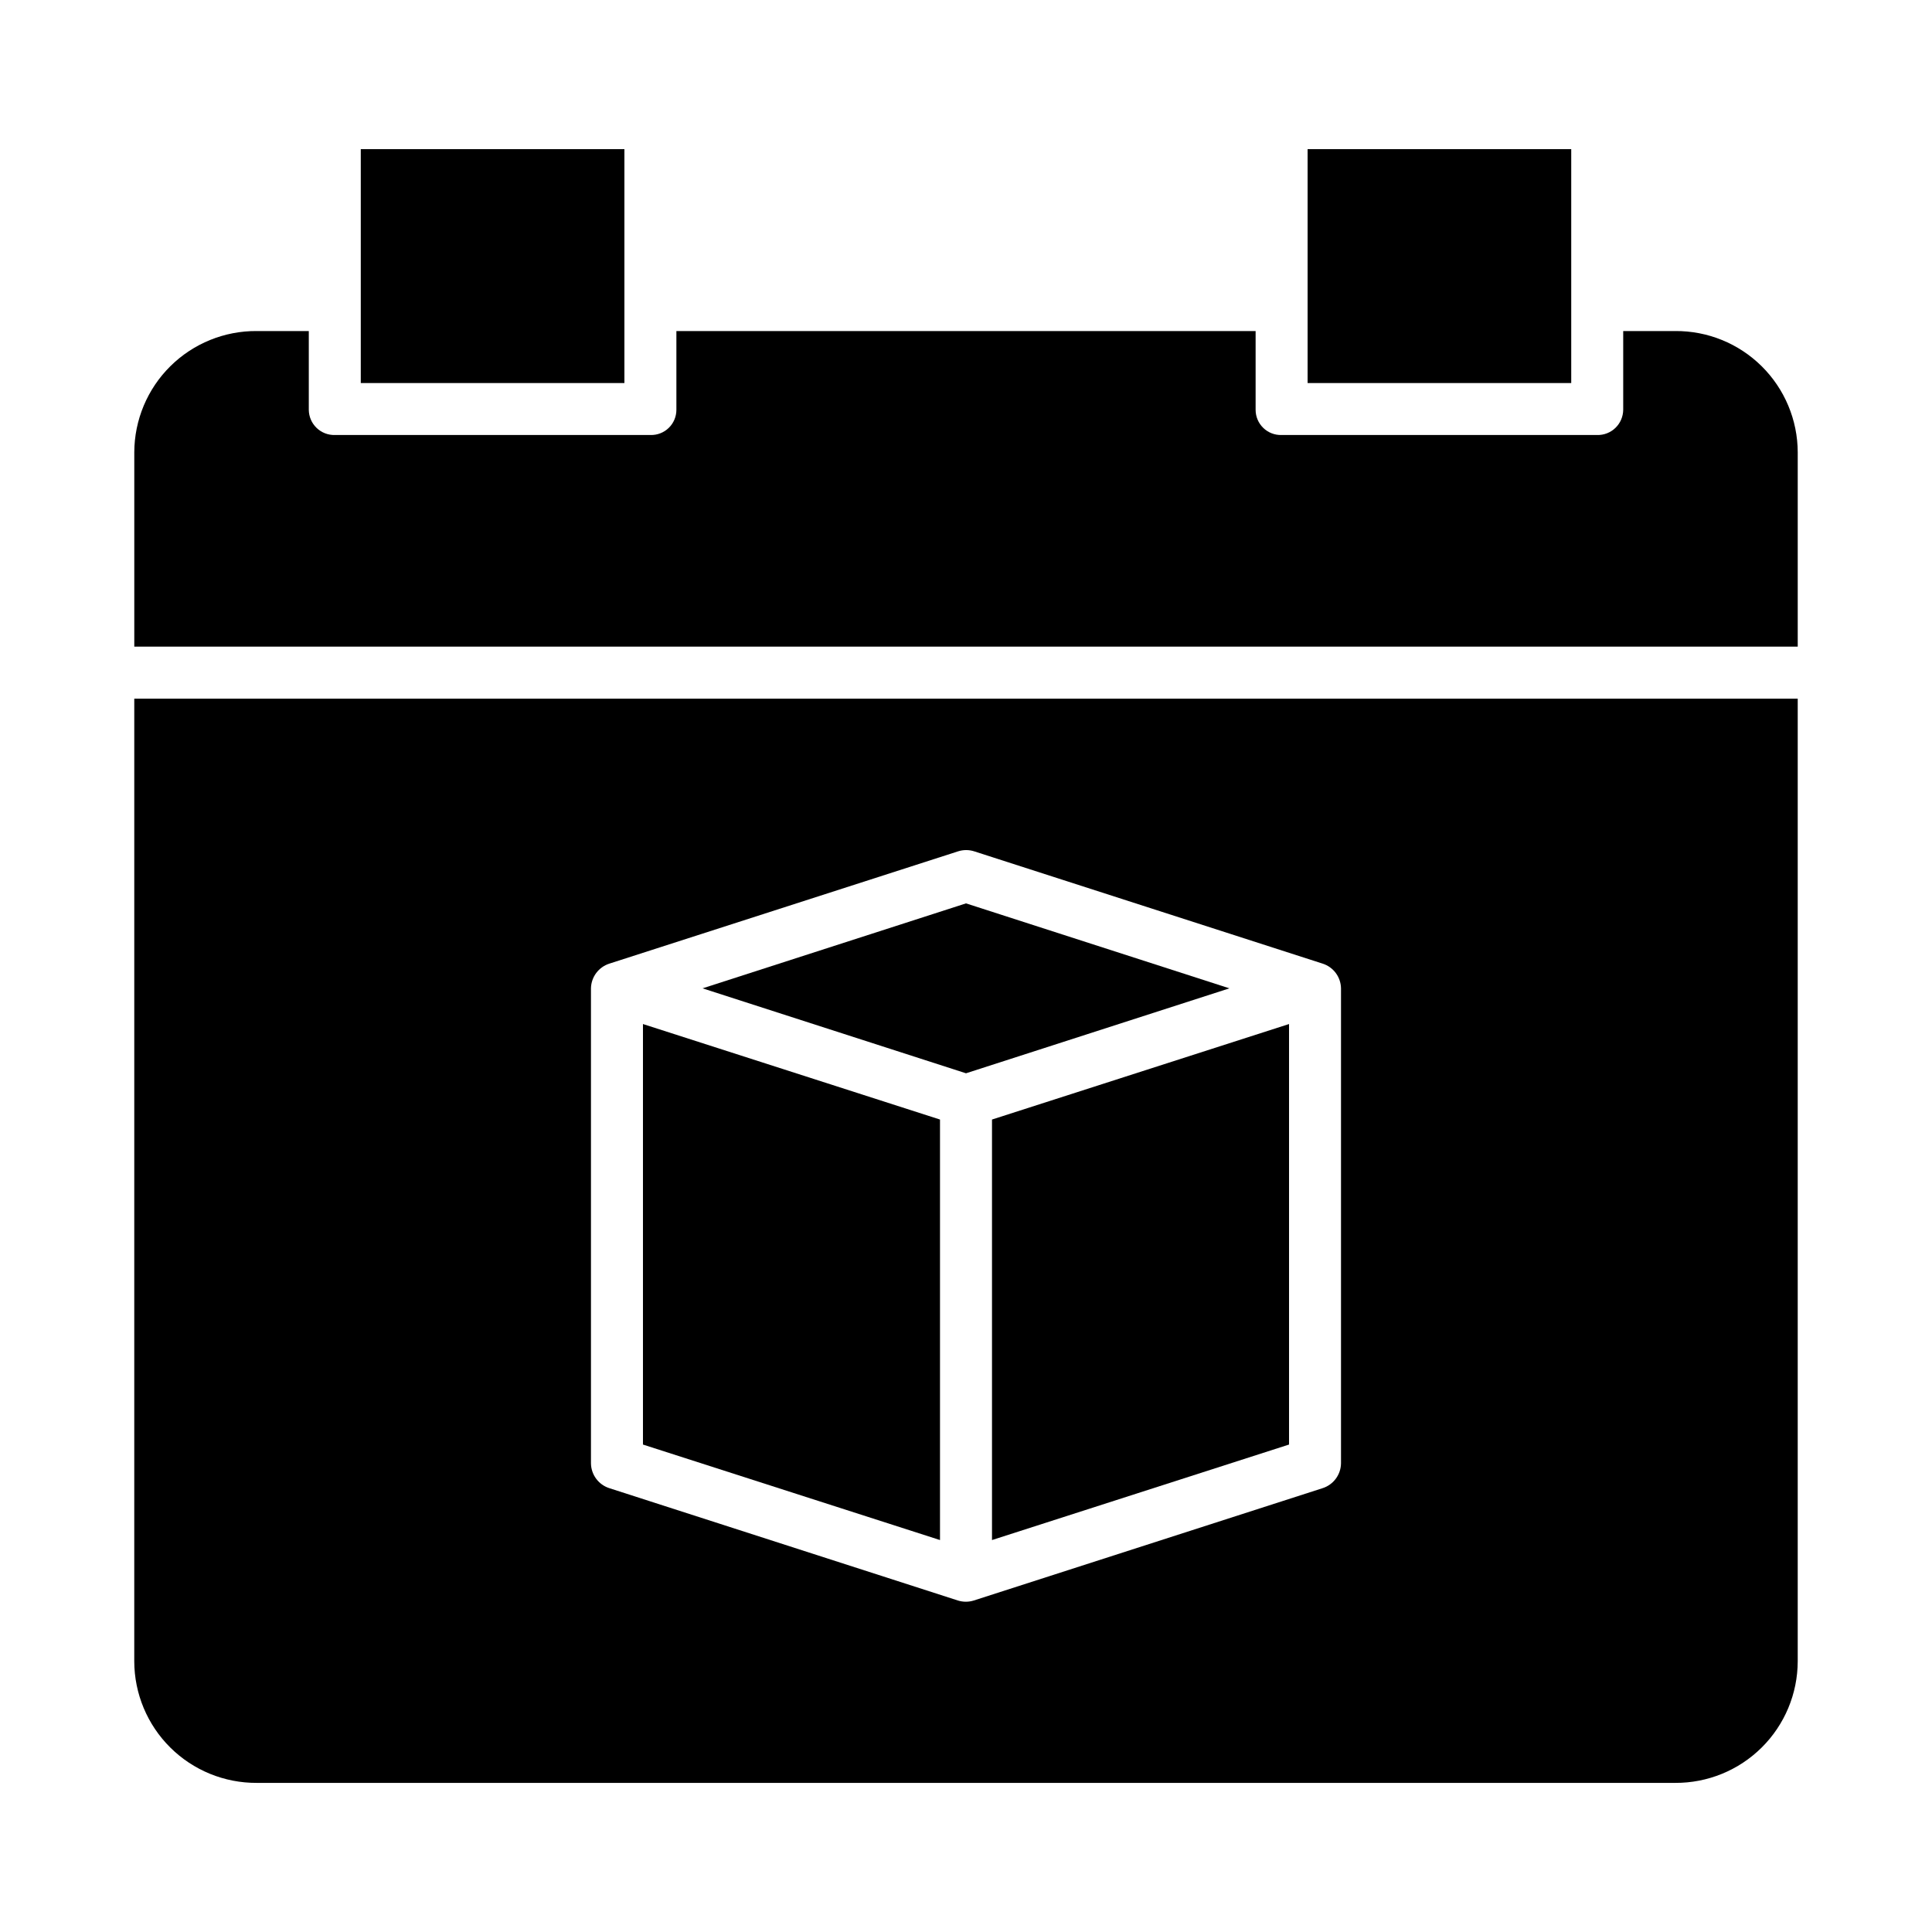
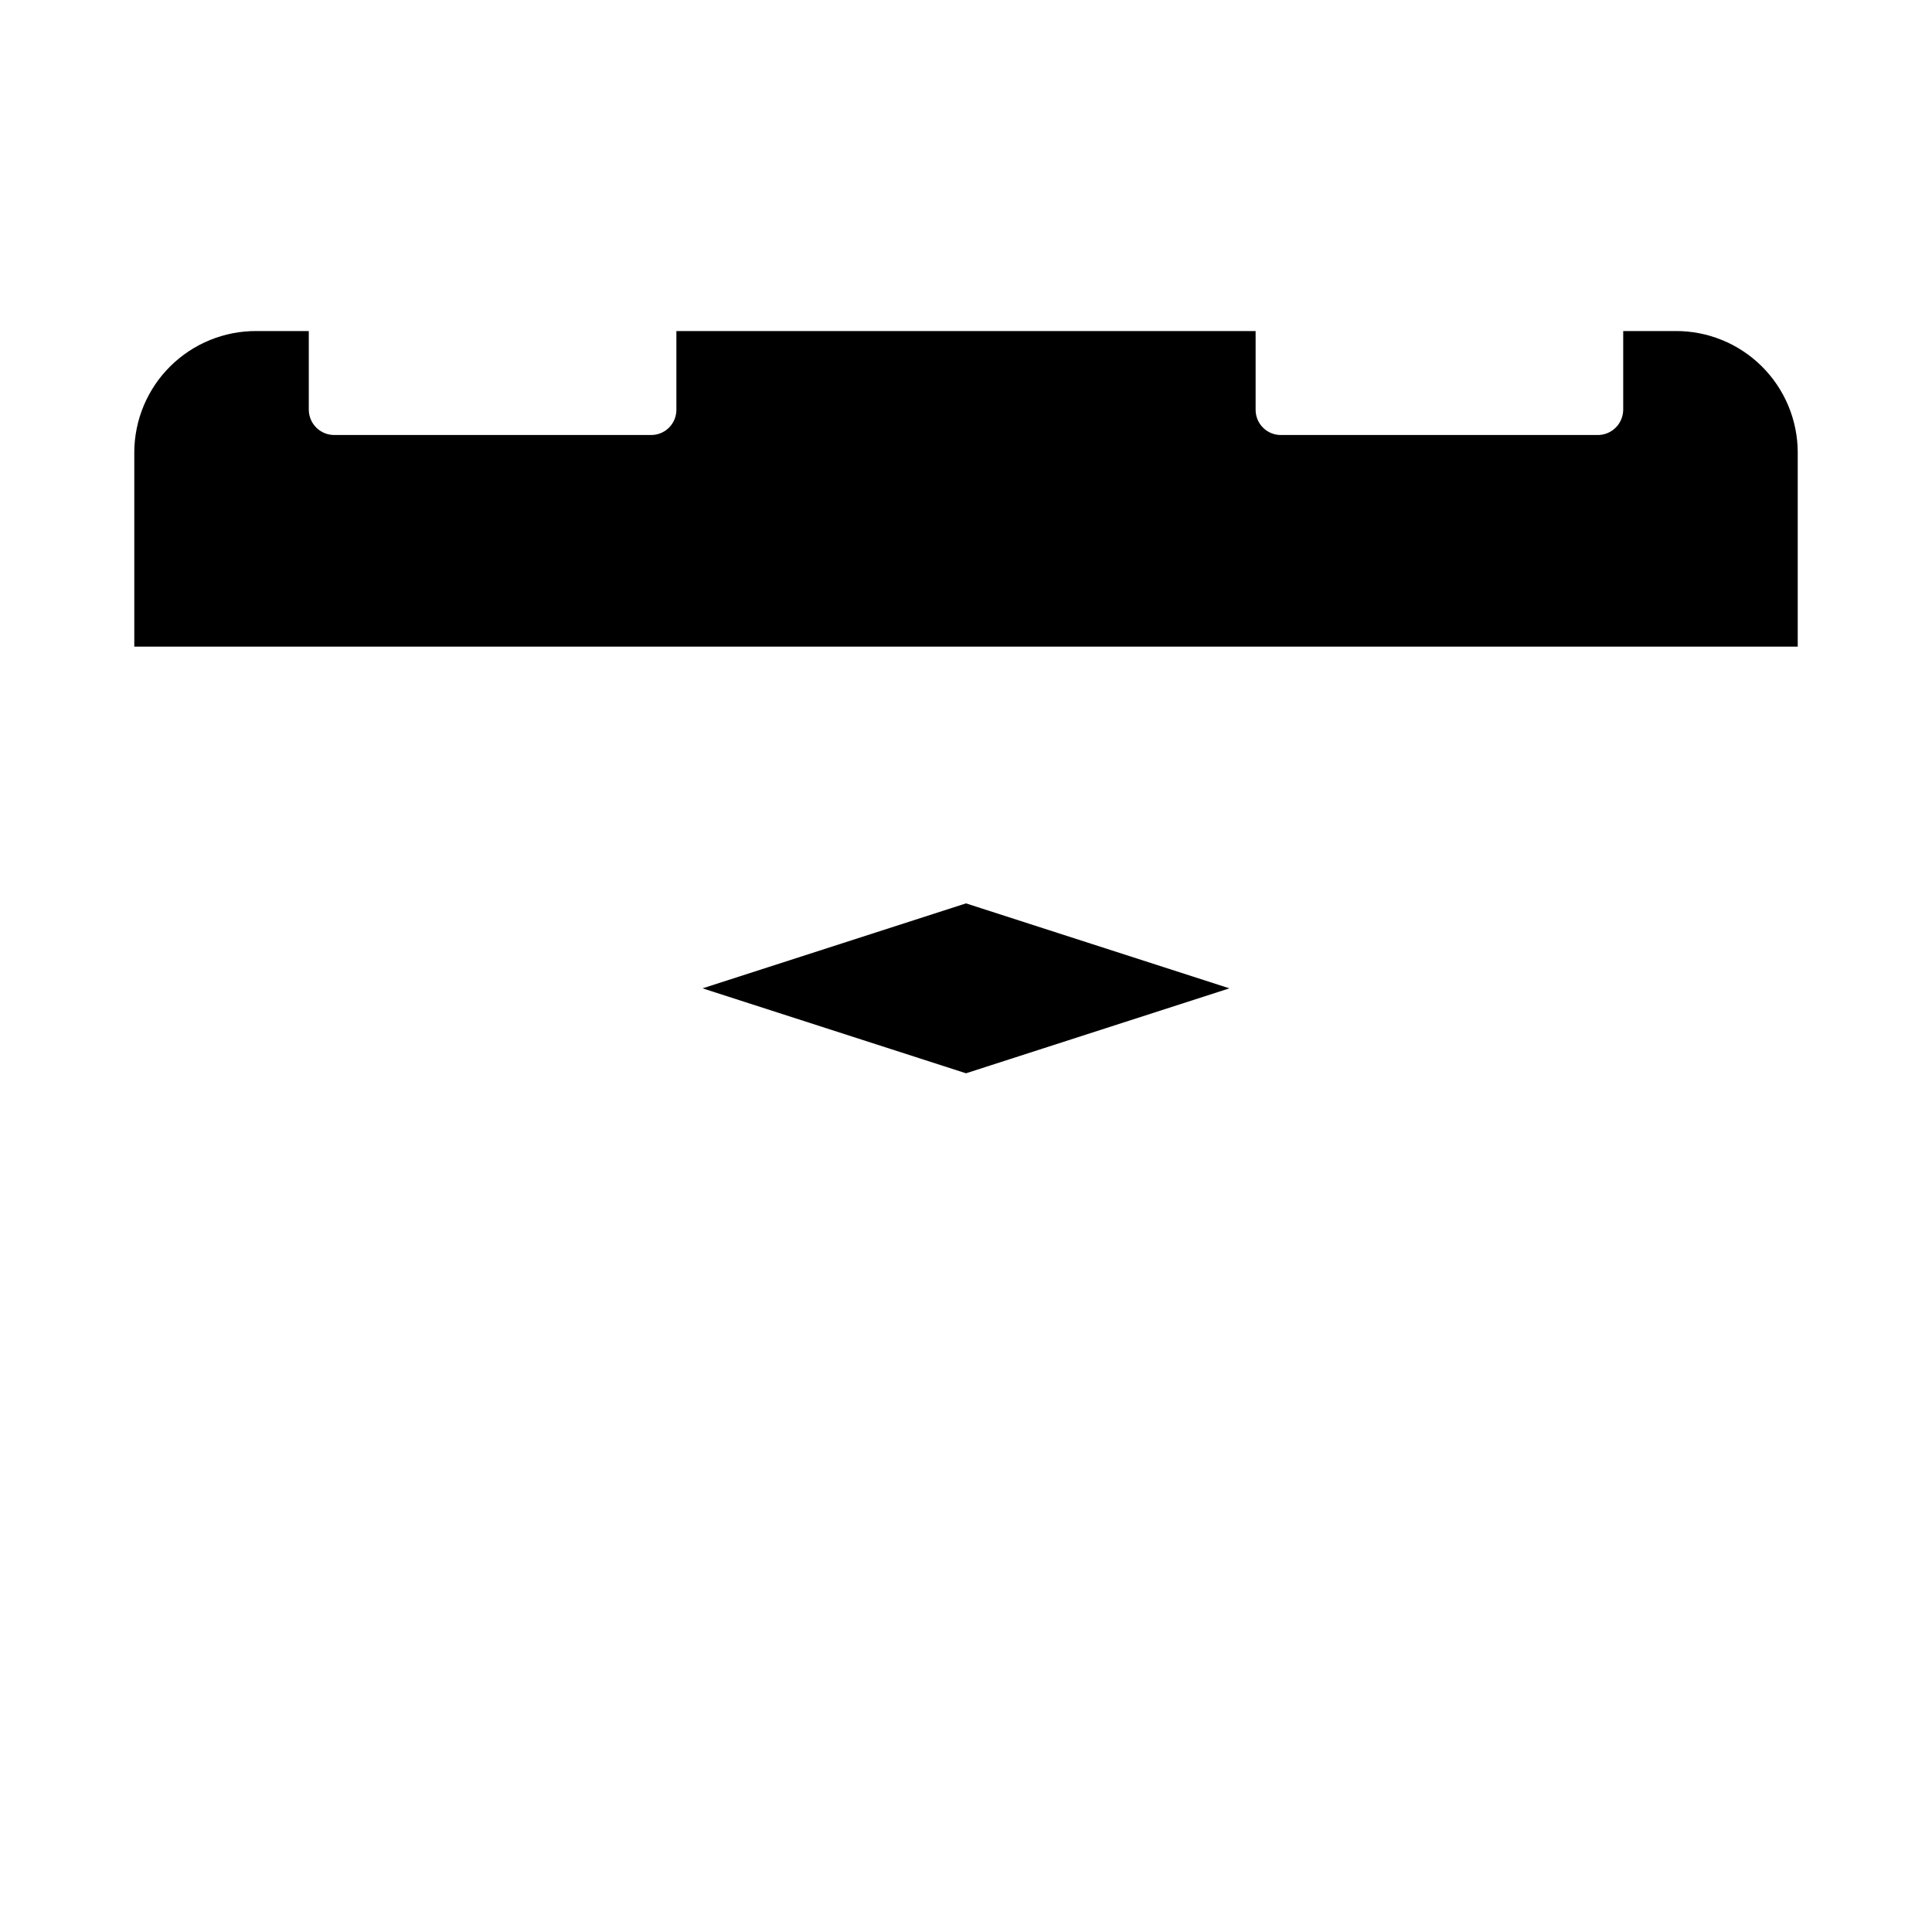
<svg xmlns="http://www.w3.org/2000/svg" fill="#000000" width="800px" height="800px" version="1.1" viewBox="144 144 512 512">
  <g>
-     <path d="m406.89 552.13 78.719-25.309v-111.44l-78.719 25.309z" />
-     <path d="m239.61 183.52h69.863v61.992h-69.863z" />
    <path d="m469.81 405.92-69.809-22.516-69.812 22.516 69.812 22.512z" />
-     <path d="m490.53 183.52h69.863v61.992h-69.863z" />
    <path d="m587.94 231.73h-13.773v20.891c-0.023 1.809-0.77 3.531-2.074 4.785s-3.059 1.93-4.863 1.875h-83.617c-1.801 0.051-3.543-0.629-4.836-1.883-1.293-1.254-2.023-2.977-2.027-4.777v-20.891h-153.5v20.891c-0.004 1.801-0.734 3.523-2.027 4.777-1.289 1.254-3.035 1.934-4.836 1.883h-83.613c-1.809 0.055-3.562-0.621-4.867-1.875-1.305-1.254-2.051-2.977-2.074-4.785v-20.891h-13.773c-8.574-0.066-16.824 3.289-22.918 9.324-6.094 6.031-9.531 14.246-9.555 22.82v51.496h440.83v-51.496c-0.02-8.574-3.461-16.789-9.555-22.82-6.094-6.035-14.34-9.391-22.918-9.324z" />
-     <path d="m393.11 440.69-78.719-25.309v111.44l78.719 25.309z" />
-     <path d="m179.58 584.26c0.02 8.586 3.453 16.805 9.547 22.852s14.344 9.418 22.926 9.371h375.89c8.586 0.047 16.832-3.324 22.926-9.371s9.527-14.266 9.547-22.852v-255.11h-440.83zm121.03-178.34c0.059-3.016 2.035-5.652 4.91-6.559l92.391-29.75c1.387-0.441 2.875-0.441 4.258 0l92.312 29.75h0.004c2.871 0.906 4.844 3.547 4.894 6.559v125.91c-0.055 3.012-2.031 5.652-4.902 6.559l-92.383 29.75c-0.688 0.219-1.406 0.332-2.129 0.332-0.727 0-1.453-0.113-2.144-0.332l-92.312-29.75c-2.875-0.906-4.844-3.547-4.898-6.559z" />
  </g>
</svg>